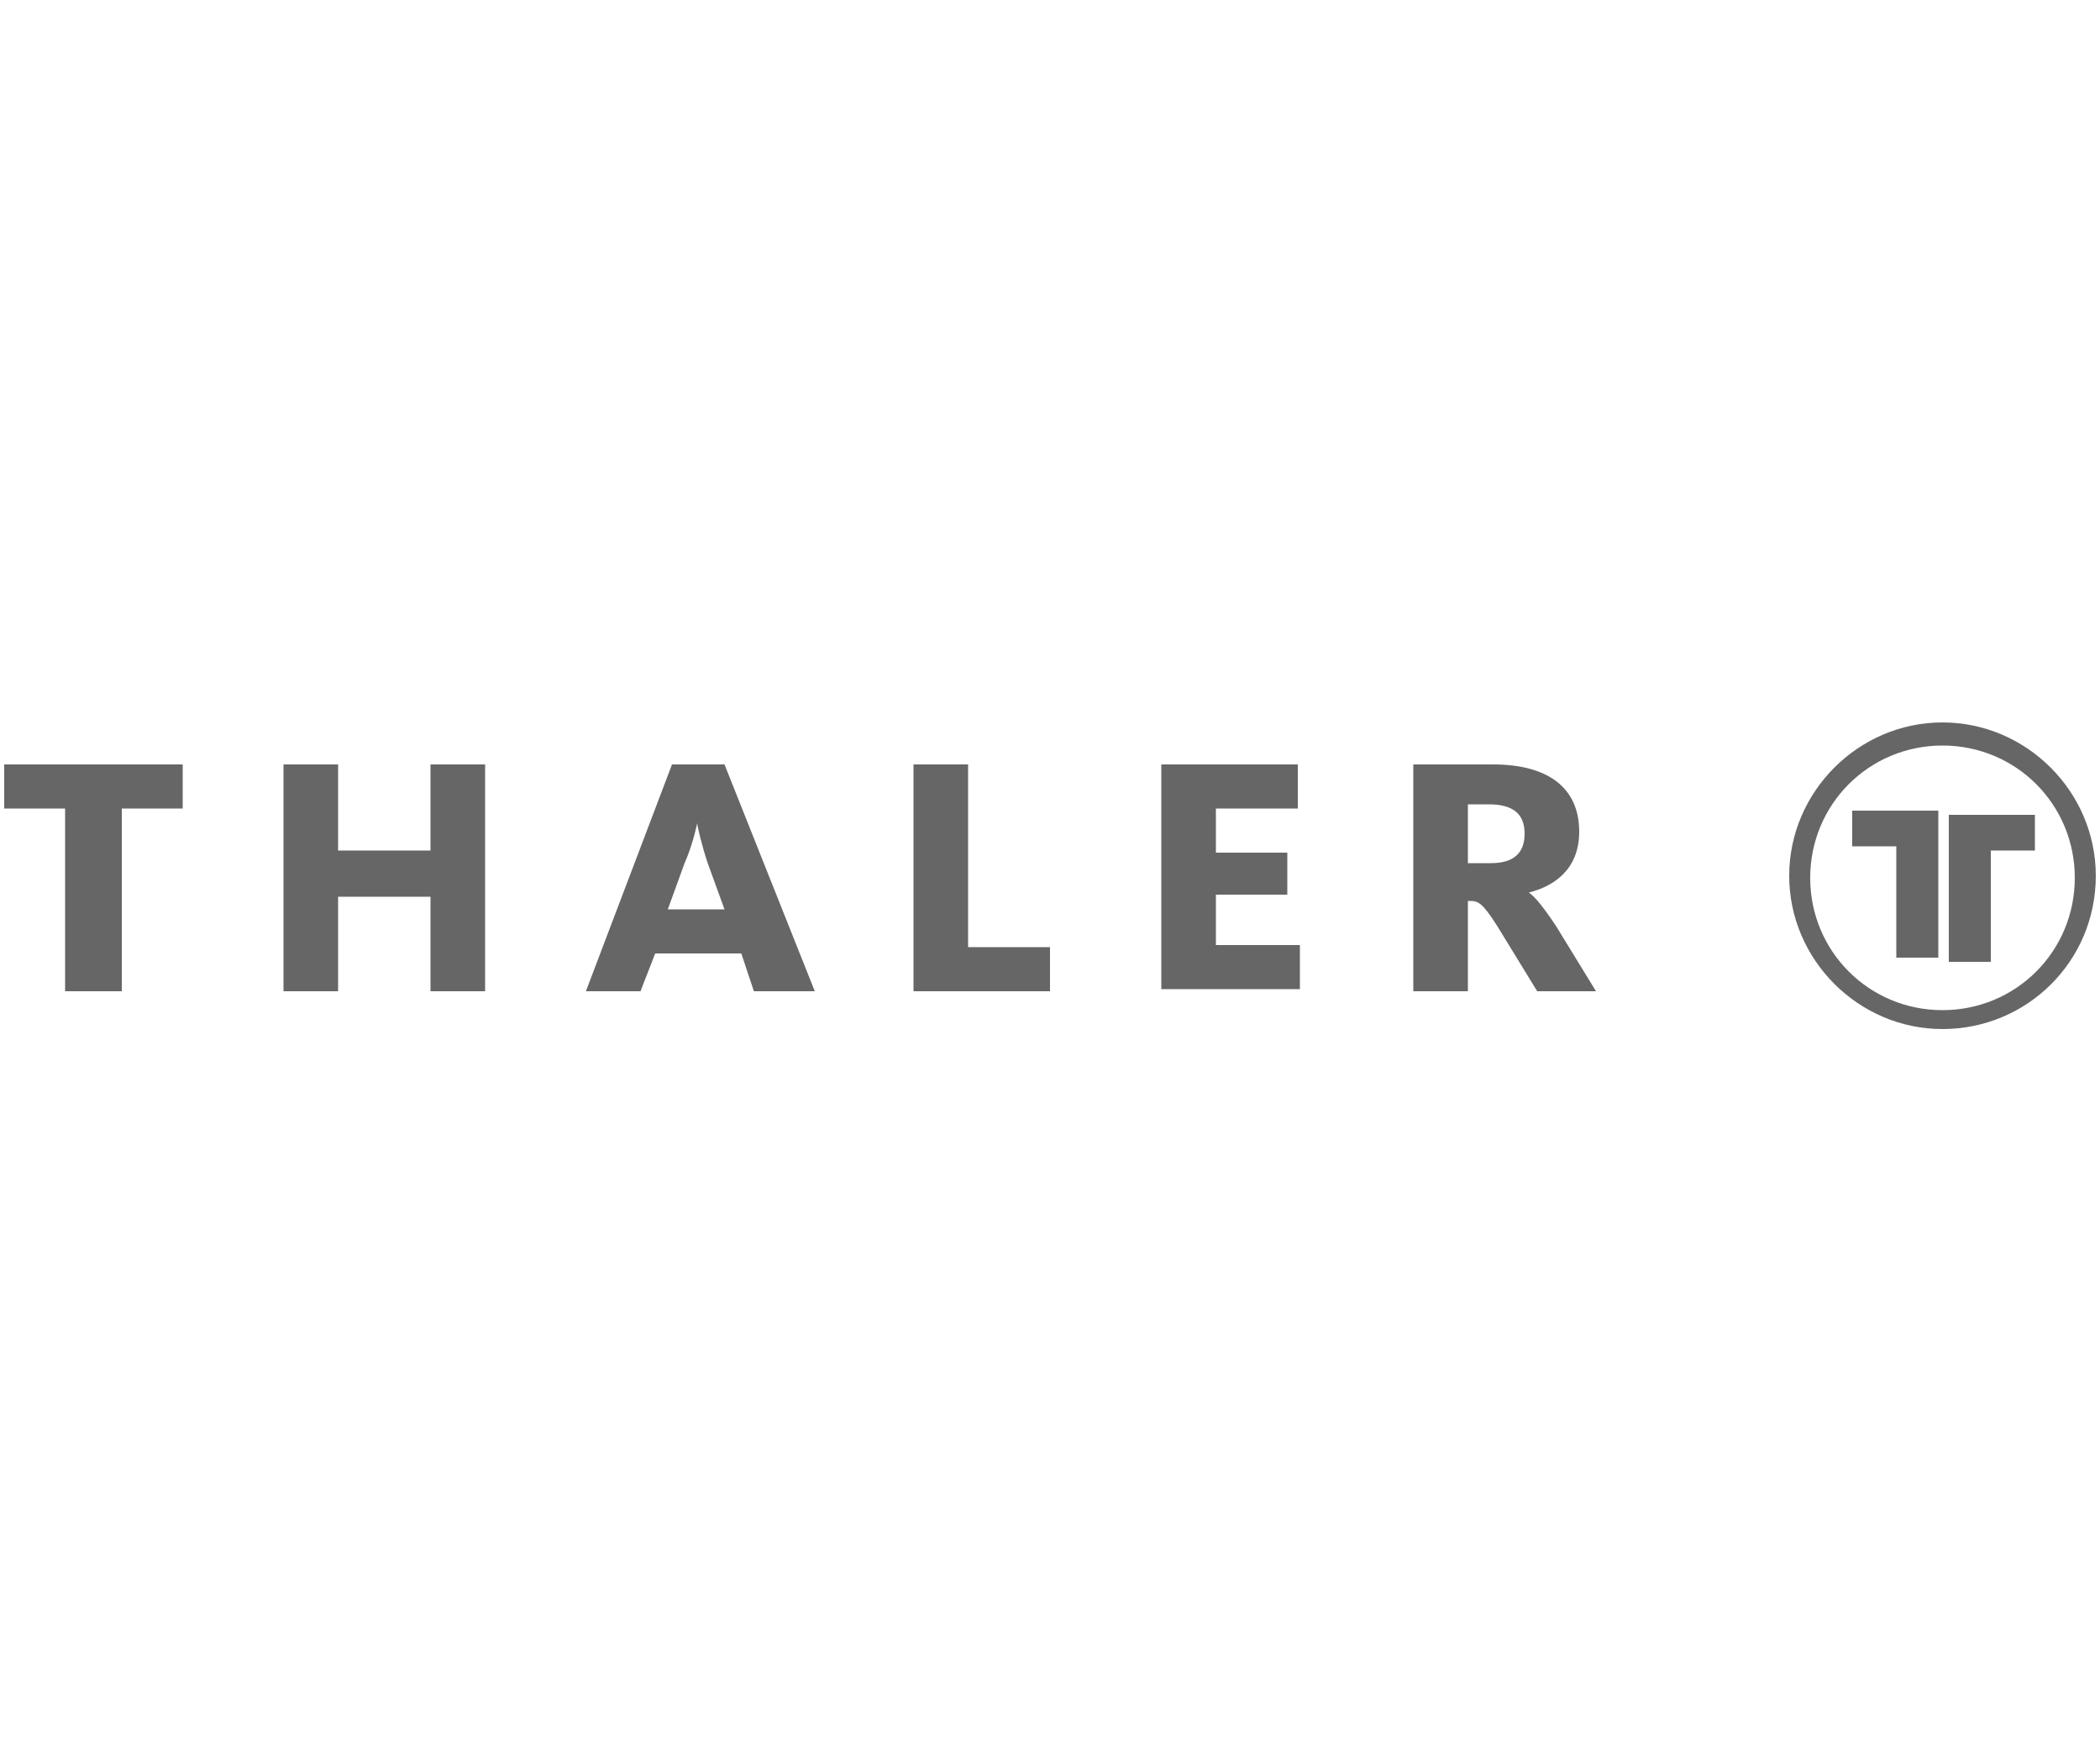
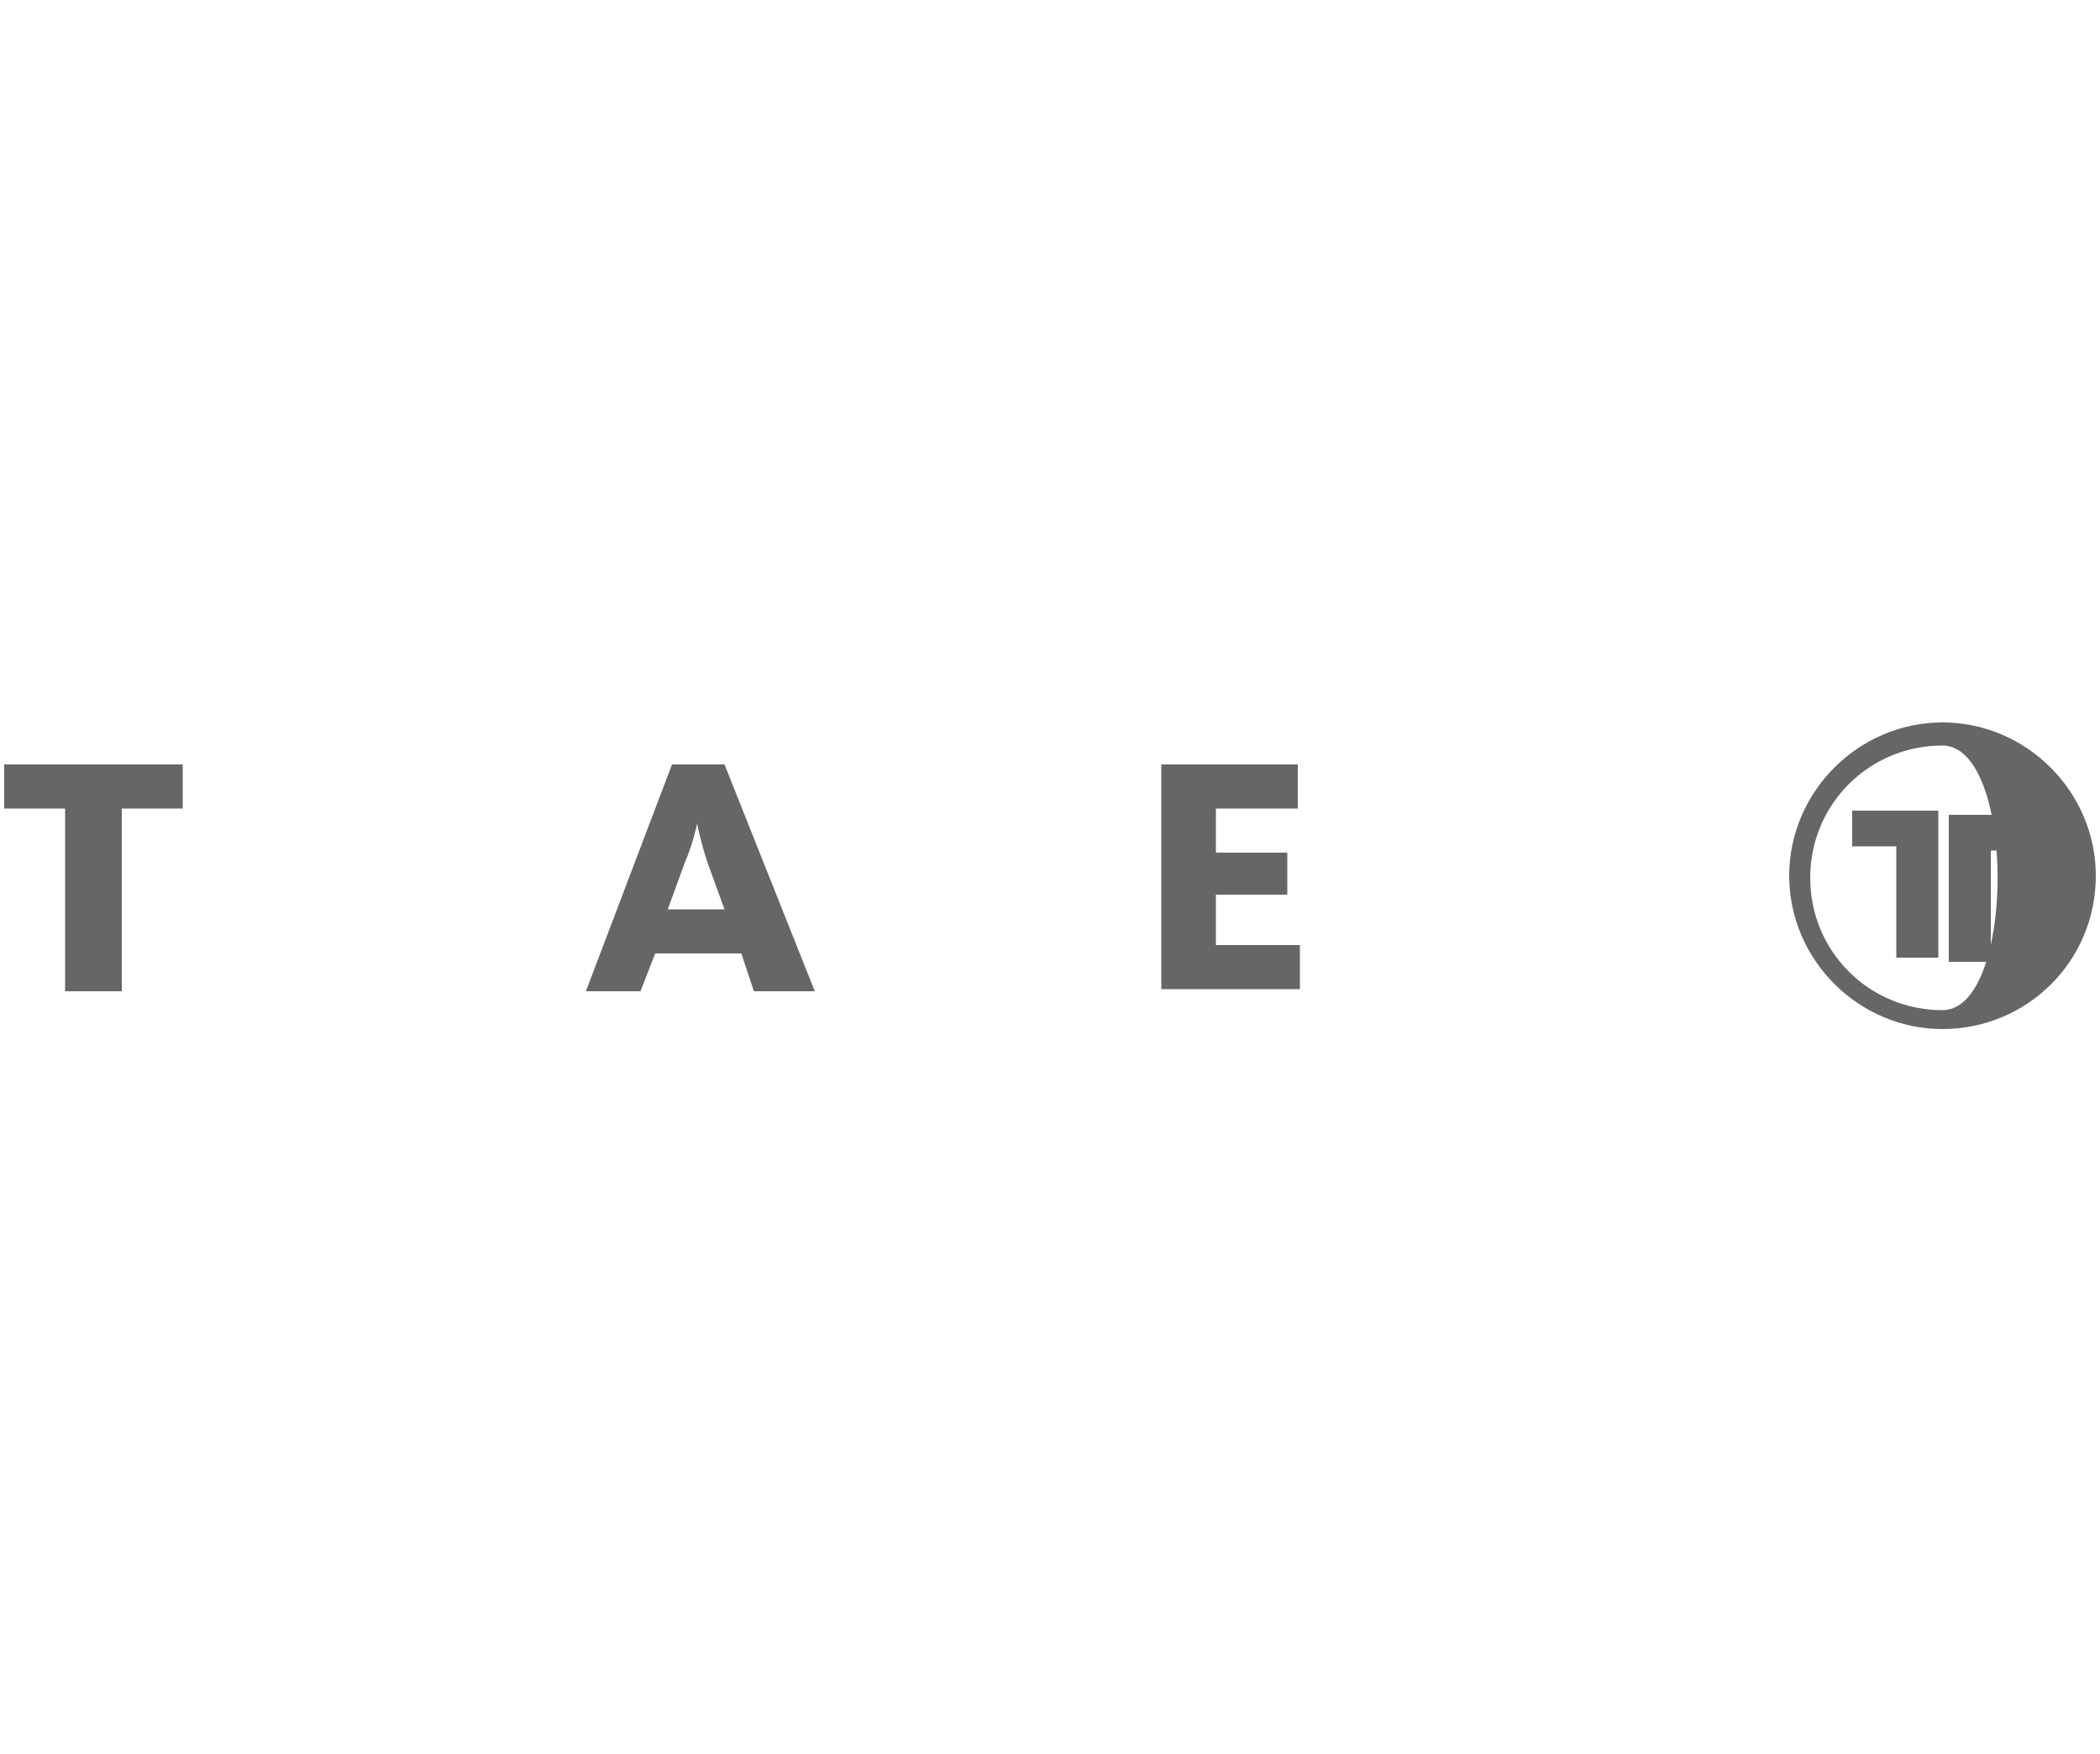
<svg xmlns="http://www.w3.org/2000/svg" version="1.1" id="Layer_1" x="0px" y="0px" viewBox="0 0 100 83.5" xml:space="preserve">
  <rect fill="none" width="100" height="83.5" />
  <g>
    <g>
-       <path fill="#666666" d="M92.5,49c-4,0-7.3-3.3-7.3-7.3c0-4,3.3-7.3,7.3-7.3c4,0,7.3,3.3,7.3,7.3C99.8,45.8,96.5,49,92.5,49    L92.5,49z M92.5,35.5c-3.5,0-6.3,2.8-6.3,6.3s2.8,6.3,6.3,6.3c3.5,0,6.3-2.8,6.3-6.3S96,35.5,92.5,35.5L92.5,35.5z" />
+       <path fill="#666666" d="M92.5,49c-4,0-7.3-3.3-7.3-7.3c0-4,3.3-7.3,7.3-7.3c4,0,7.3,3.3,7.3,7.3C99.8,45.8,96.5,49,92.5,49    L92.5,49z M92.5,35.5c-3.5,0-6.3,2.8-6.3,6.3s2.8,6.3,6.3,6.3S96,35.5,92.5,35.5L92.5,35.5z" />
      <path fill="#666666" d="M90.3,45.7v-5.4h-2.1v-1.7h4.1v7H90.3z M94.8,40.4v5.4h-2v-7h4.1v1.7H94.8z" />
    </g>
    <g>
      <path fill="#666666" d="M5.8,38.5v8.7H3.1v-8.7H0.2v-2.1h8.5v2.1H5.8z" />
-       <path fill="#666666" d="M20.5,47.2v-4.5h-4.4v4.5h-2.6V36.4h2.6v4.1h4.4v-4.1h2.6v10.8H20.5z" />
      <path fill="#666666" d="M30.5,47.2h-2.6L32,36.4h2.5l4.3,10.8h-2.9l-0.6-1.8h-4.1L30.5,47.2z M33.7,41.1c-0.3-0.9-0.5-1.8-0.5-1.9    h0c0,0-0.2,1-0.6,1.9l-0.8,2.2h2.7L33.7,41.1z" />
-       <path fill="#666666" d="M43.5,47.2V36.4h2.6v8.7h3.9v2.1H43.5z" />
      <path fill="#666666" d="M55.3,47.2V36.4h6.5v2.1h-3.9v2.1h3.4v2h-3.4V45h4v2.1H55.3z" />
-       <path fill="#666666" d="M73.2,47.2l-1.9-3.1c-0.7-1.1-0.9-1.2-1.3-1.2h-0.1v4.3h-2.6V36.4h3.8c2.6,0,4.1,1.1,4.1,3.2    c0,1.8-1.2,2.6-2.4,2.9v0c0.3,0.2,0.7,0.7,1.3,1.6l1.9,3.1H73.2z M70.9,38.3h-1v2.8H71c1.1,0,1.6-0.5,1.6-1.4    C72.6,38.8,72.1,38.3,70.9,38.3z" />
    </g>
  </g>
</svg>